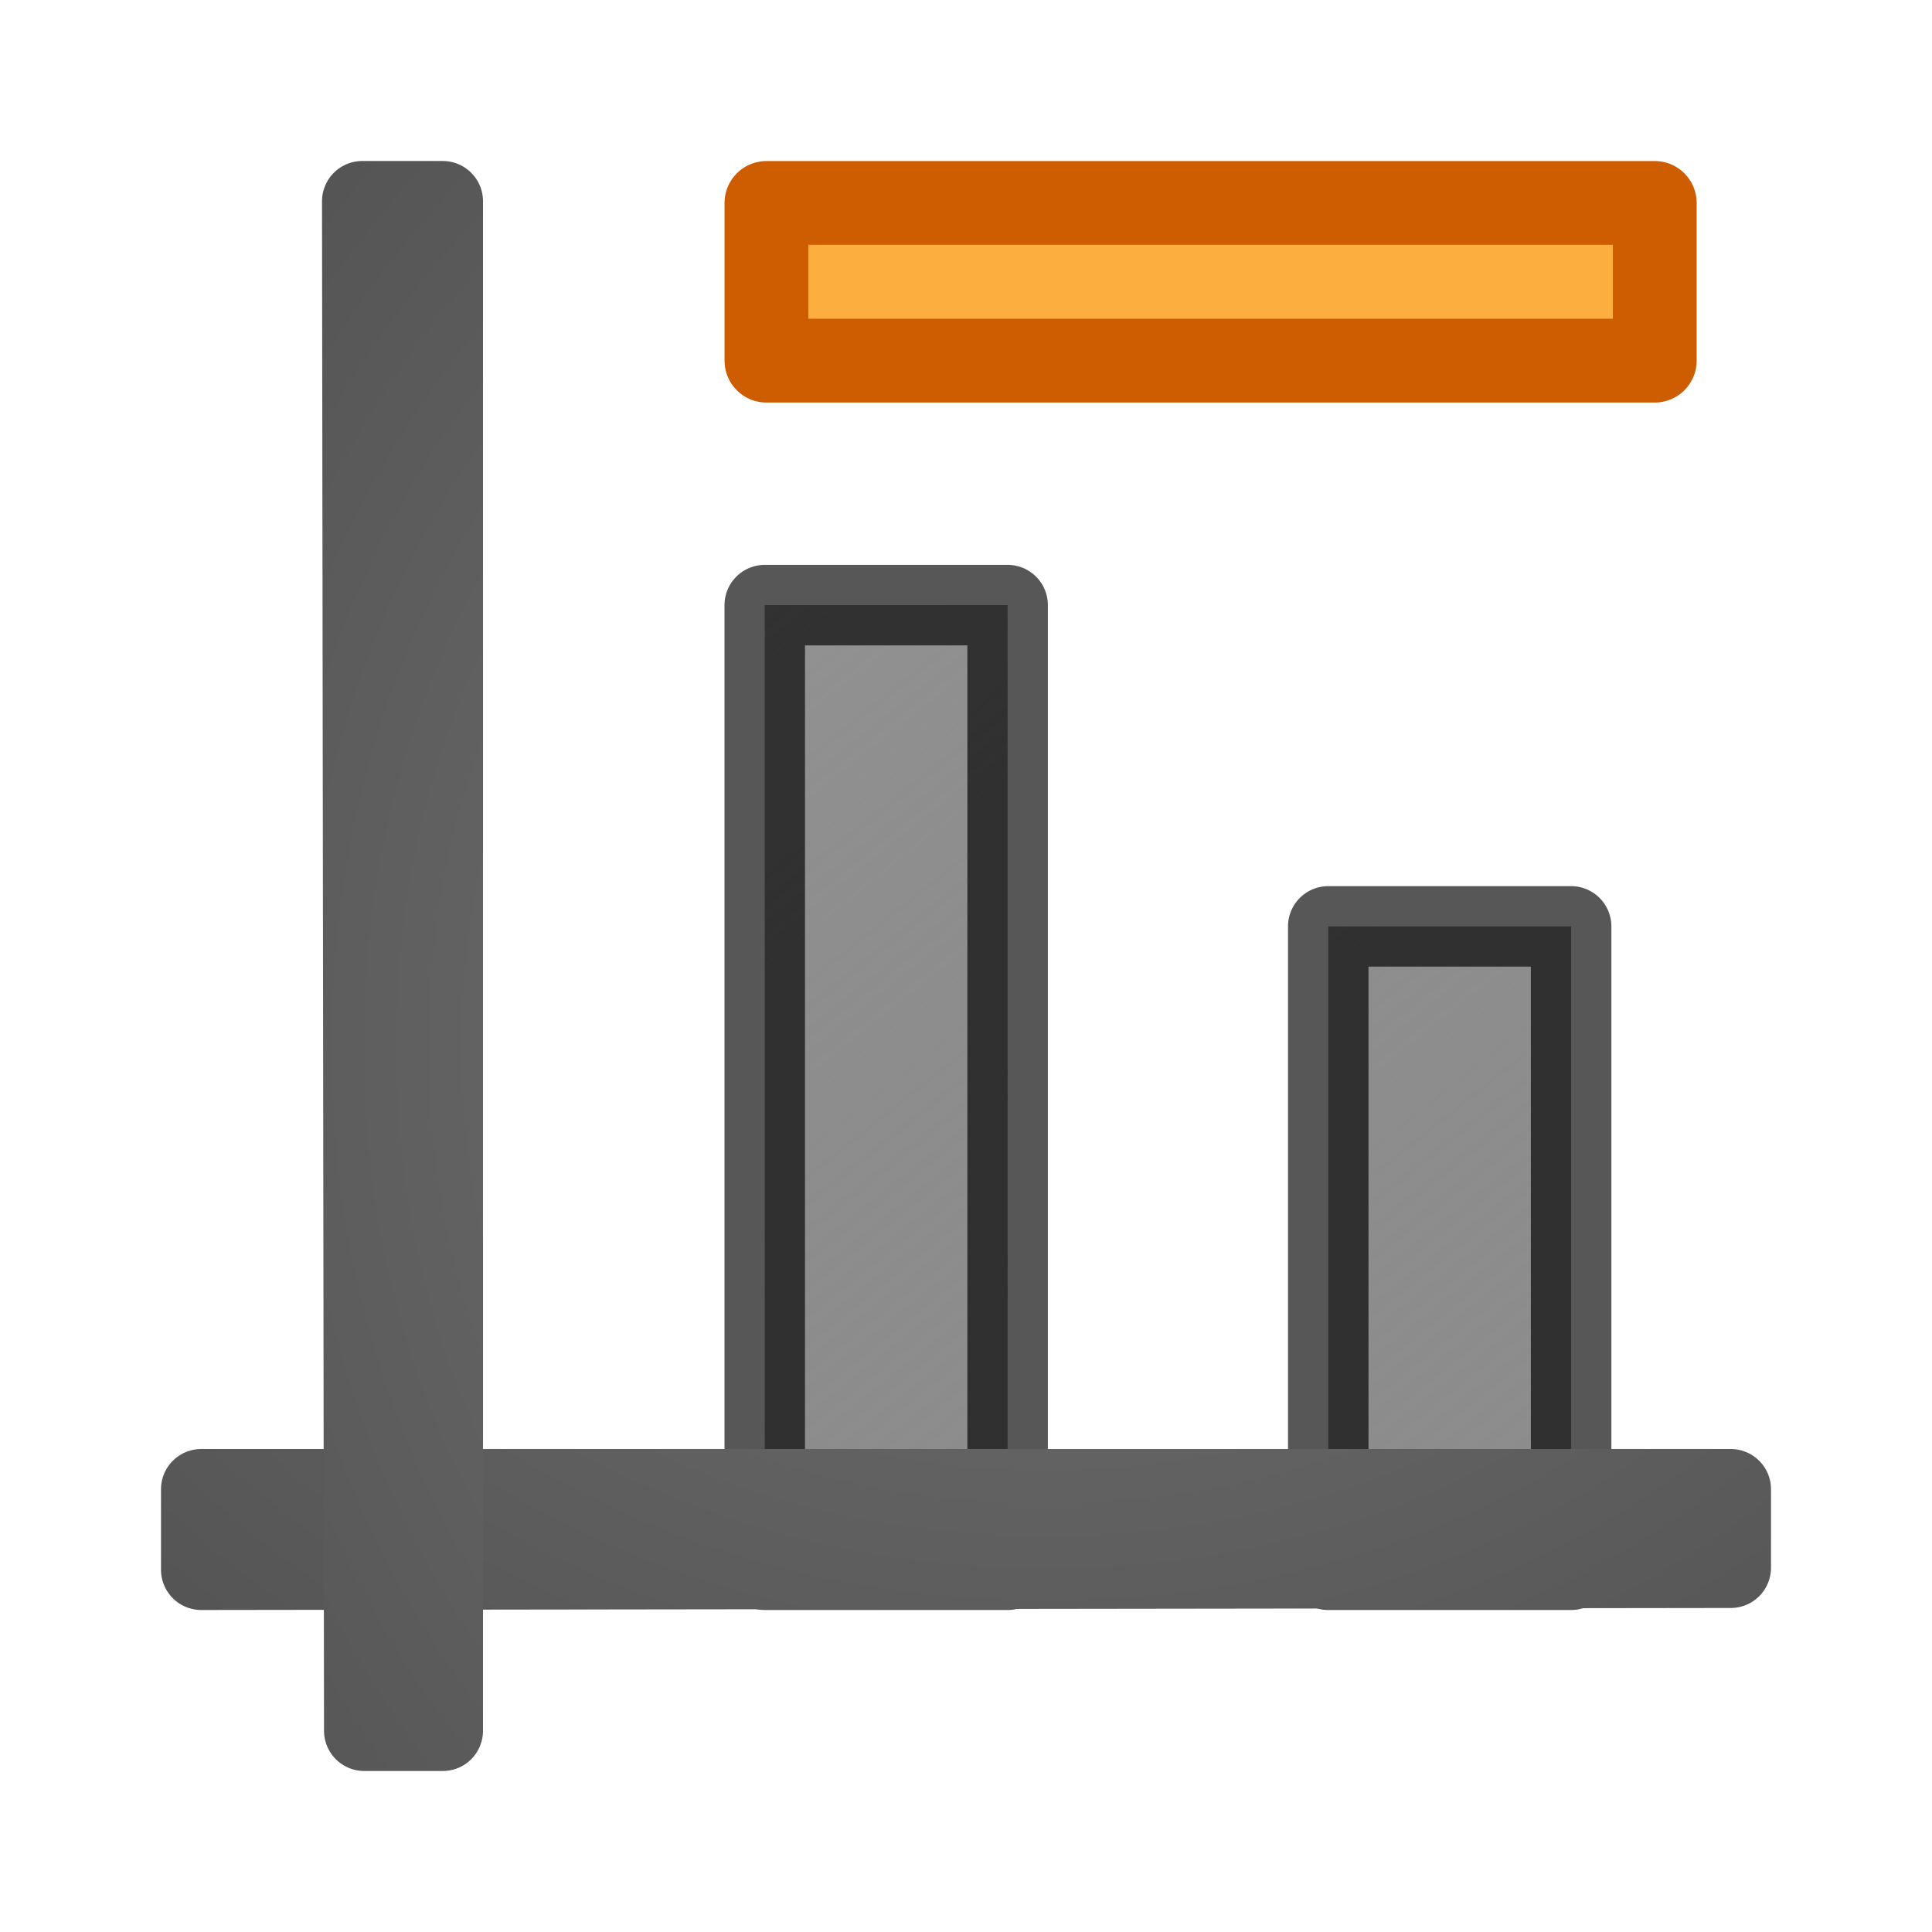
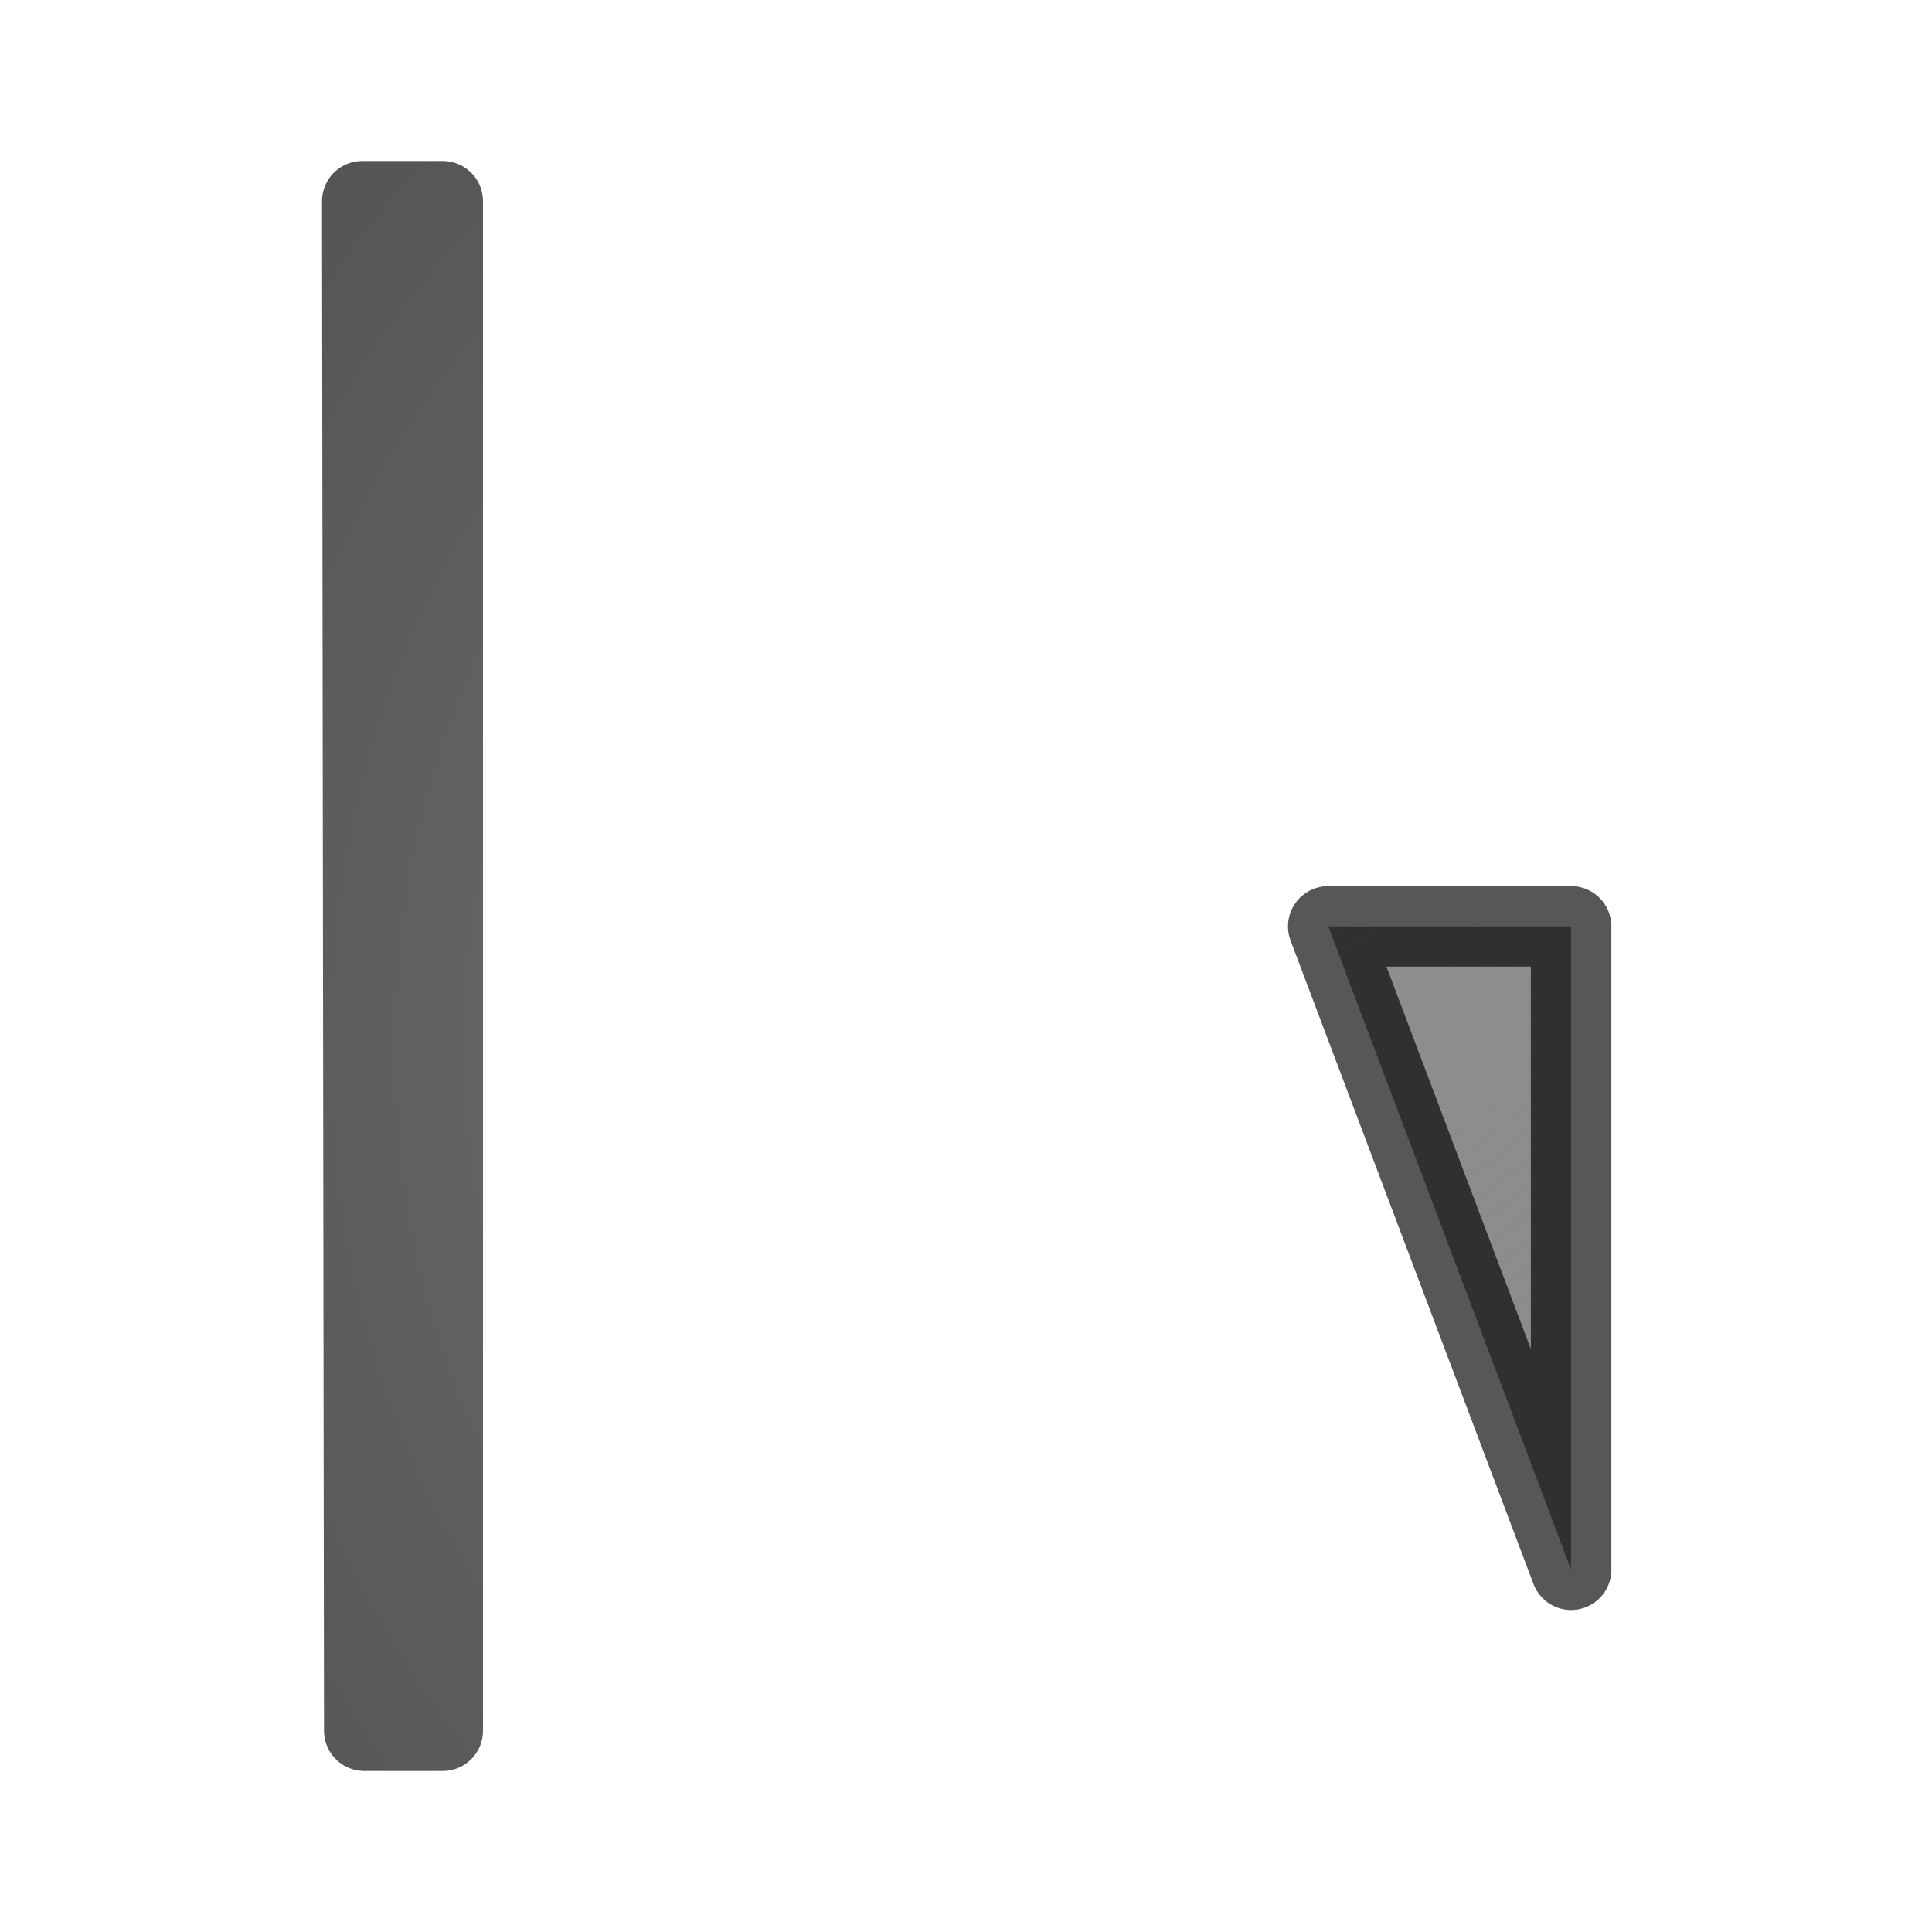
<svg xmlns="http://www.w3.org/2000/svg" xmlns:xlink="http://www.w3.org/1999/xlink" viewBox="0 0 24 24">
  <linearGradient id="a">
    <stop offset="0" stop-color="#737373" />
    <stop offset=".262" stop-color="#636363" />
    <stop offset=".705" stop-color="#4b4b4b" />
    <stop offset="1" stop-color="#3f3f3f" />
  </linearGradient>
  <linearGradient id="b" gradientUnits="userSpaceOnUse" x1="25.636" x2="16" xlink:href="#c" y1="18.682" y2="6.581" />
  <linearGradient id="c">
    <stop offset="0" stop-opacity=".659" />
    <stop offset="1" stop-color="#5c5c5c" />
  </linearGradient>
  <linearGradient id="d" gradientUnits="userSpaceOnUse" x1="18.636" x2="9" xlink:href="#c" y1="18.682" y2="6.581" />
  <radialGradient id="e" cx="-1.474" cy="-42.064" gradientTransform="matrix(-2.864 0 -0 -2.186 8.779 -80.012)" gradientUnits="userSpaceOnUse" r="10" xlink:href="#a" />
  <radialGradient id="f" cx="-1.474" cy="-42.064" gradientTransform="matrix(-0 -2.864 2.186 -0 104.012 8.779)" gradientUnits="userSpaceOnUse" r="10" xlink:href="#a" />
  <g stroke-linejoin="round">
    <g stroke-linecap="round">
-       <path d="m16.5 11.508h3.017v7.992h-3.017z" fill="url(#b)" opacity=".66" stroke="#000" />
-       <path d="m9.5 7.517h3.017v11.983h-3.017z" fill="url(#d)" opacity=".66" stroke="#000" />
+       <path d="m16.5 11.508h3.017v7.992z" fill="url(#b)" opacity=".66" stroke="#000" />
      <g fill="none">
-         <path d="m2.5 18.5v.998.002c6.333-.01 12.667-.015 19-.025v-.975h-19z" stroke="url(#e)" />
        <path d="m5.5 2.5h-.998-.002c.01 6.333.015 12.667.025 19h.975v-19z" stroke="url(#f)" />
      </g>
    </g>
-     <path d="m9.521 2.521h11.035v1.959h-11.035z" fill="#fcaf3e" stroke="#ce5c00" stroke-miterlimit="0" stroke-width="1.041" />
  </g>
</svg>